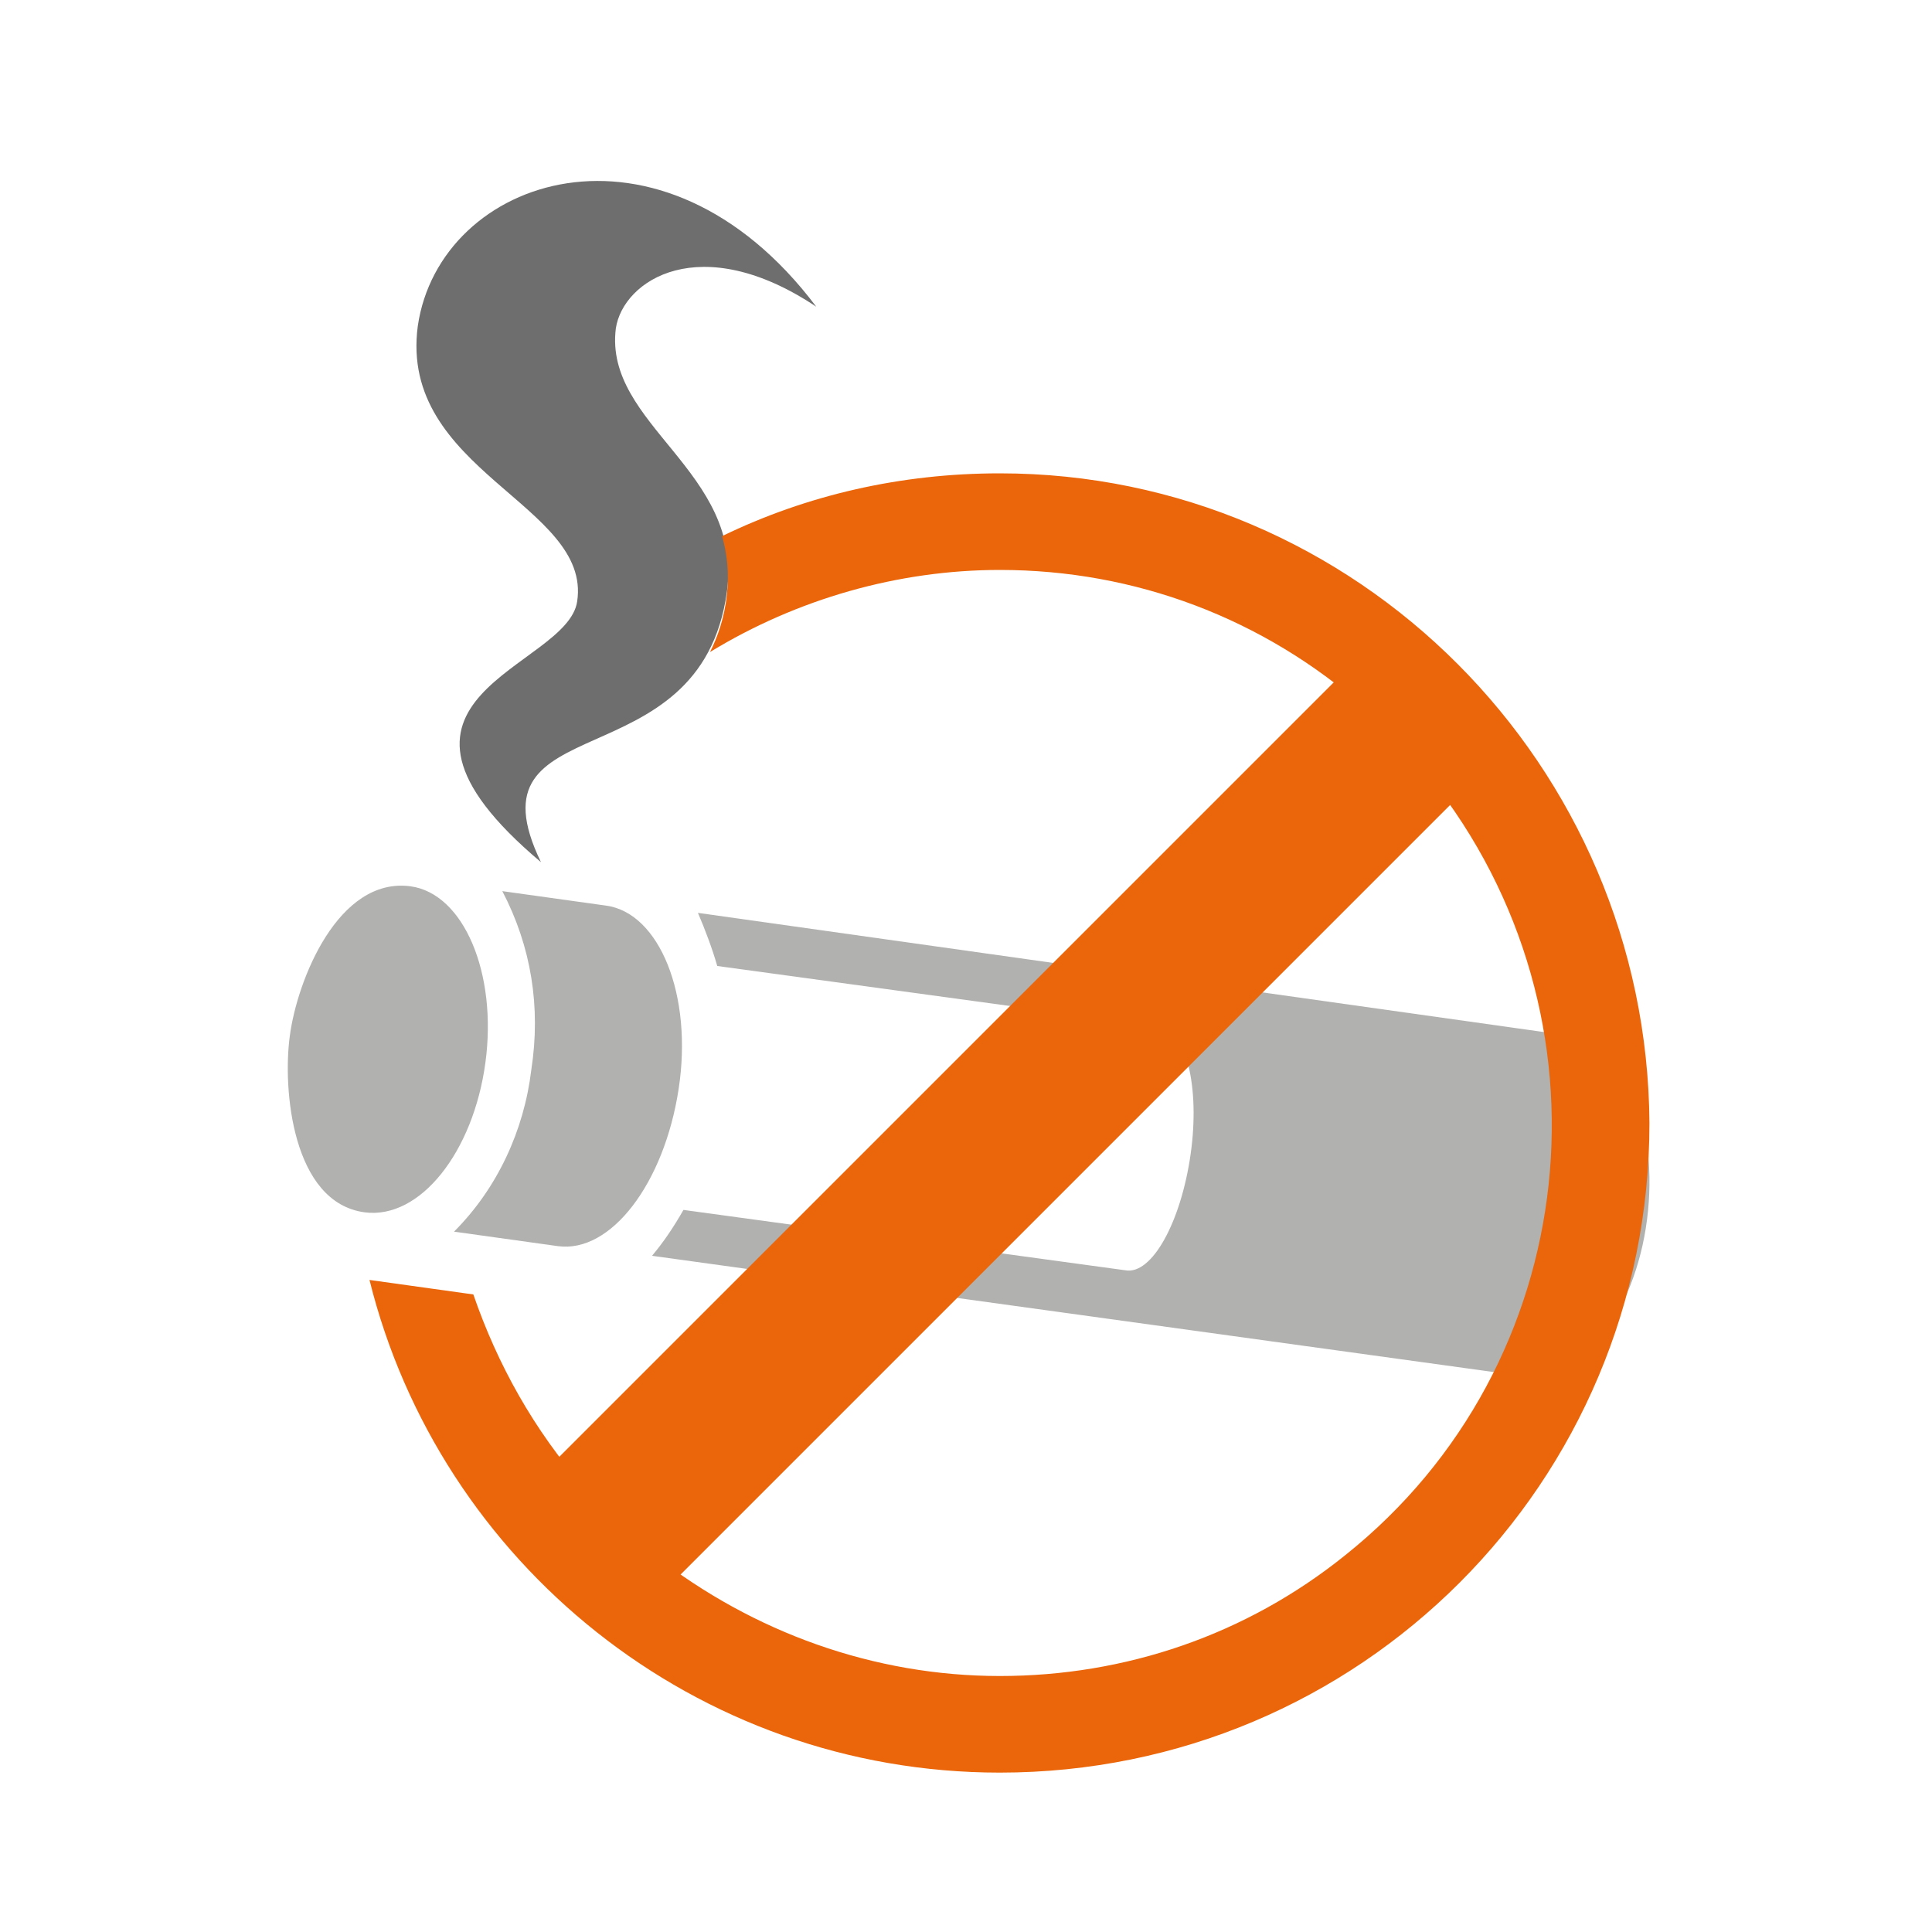
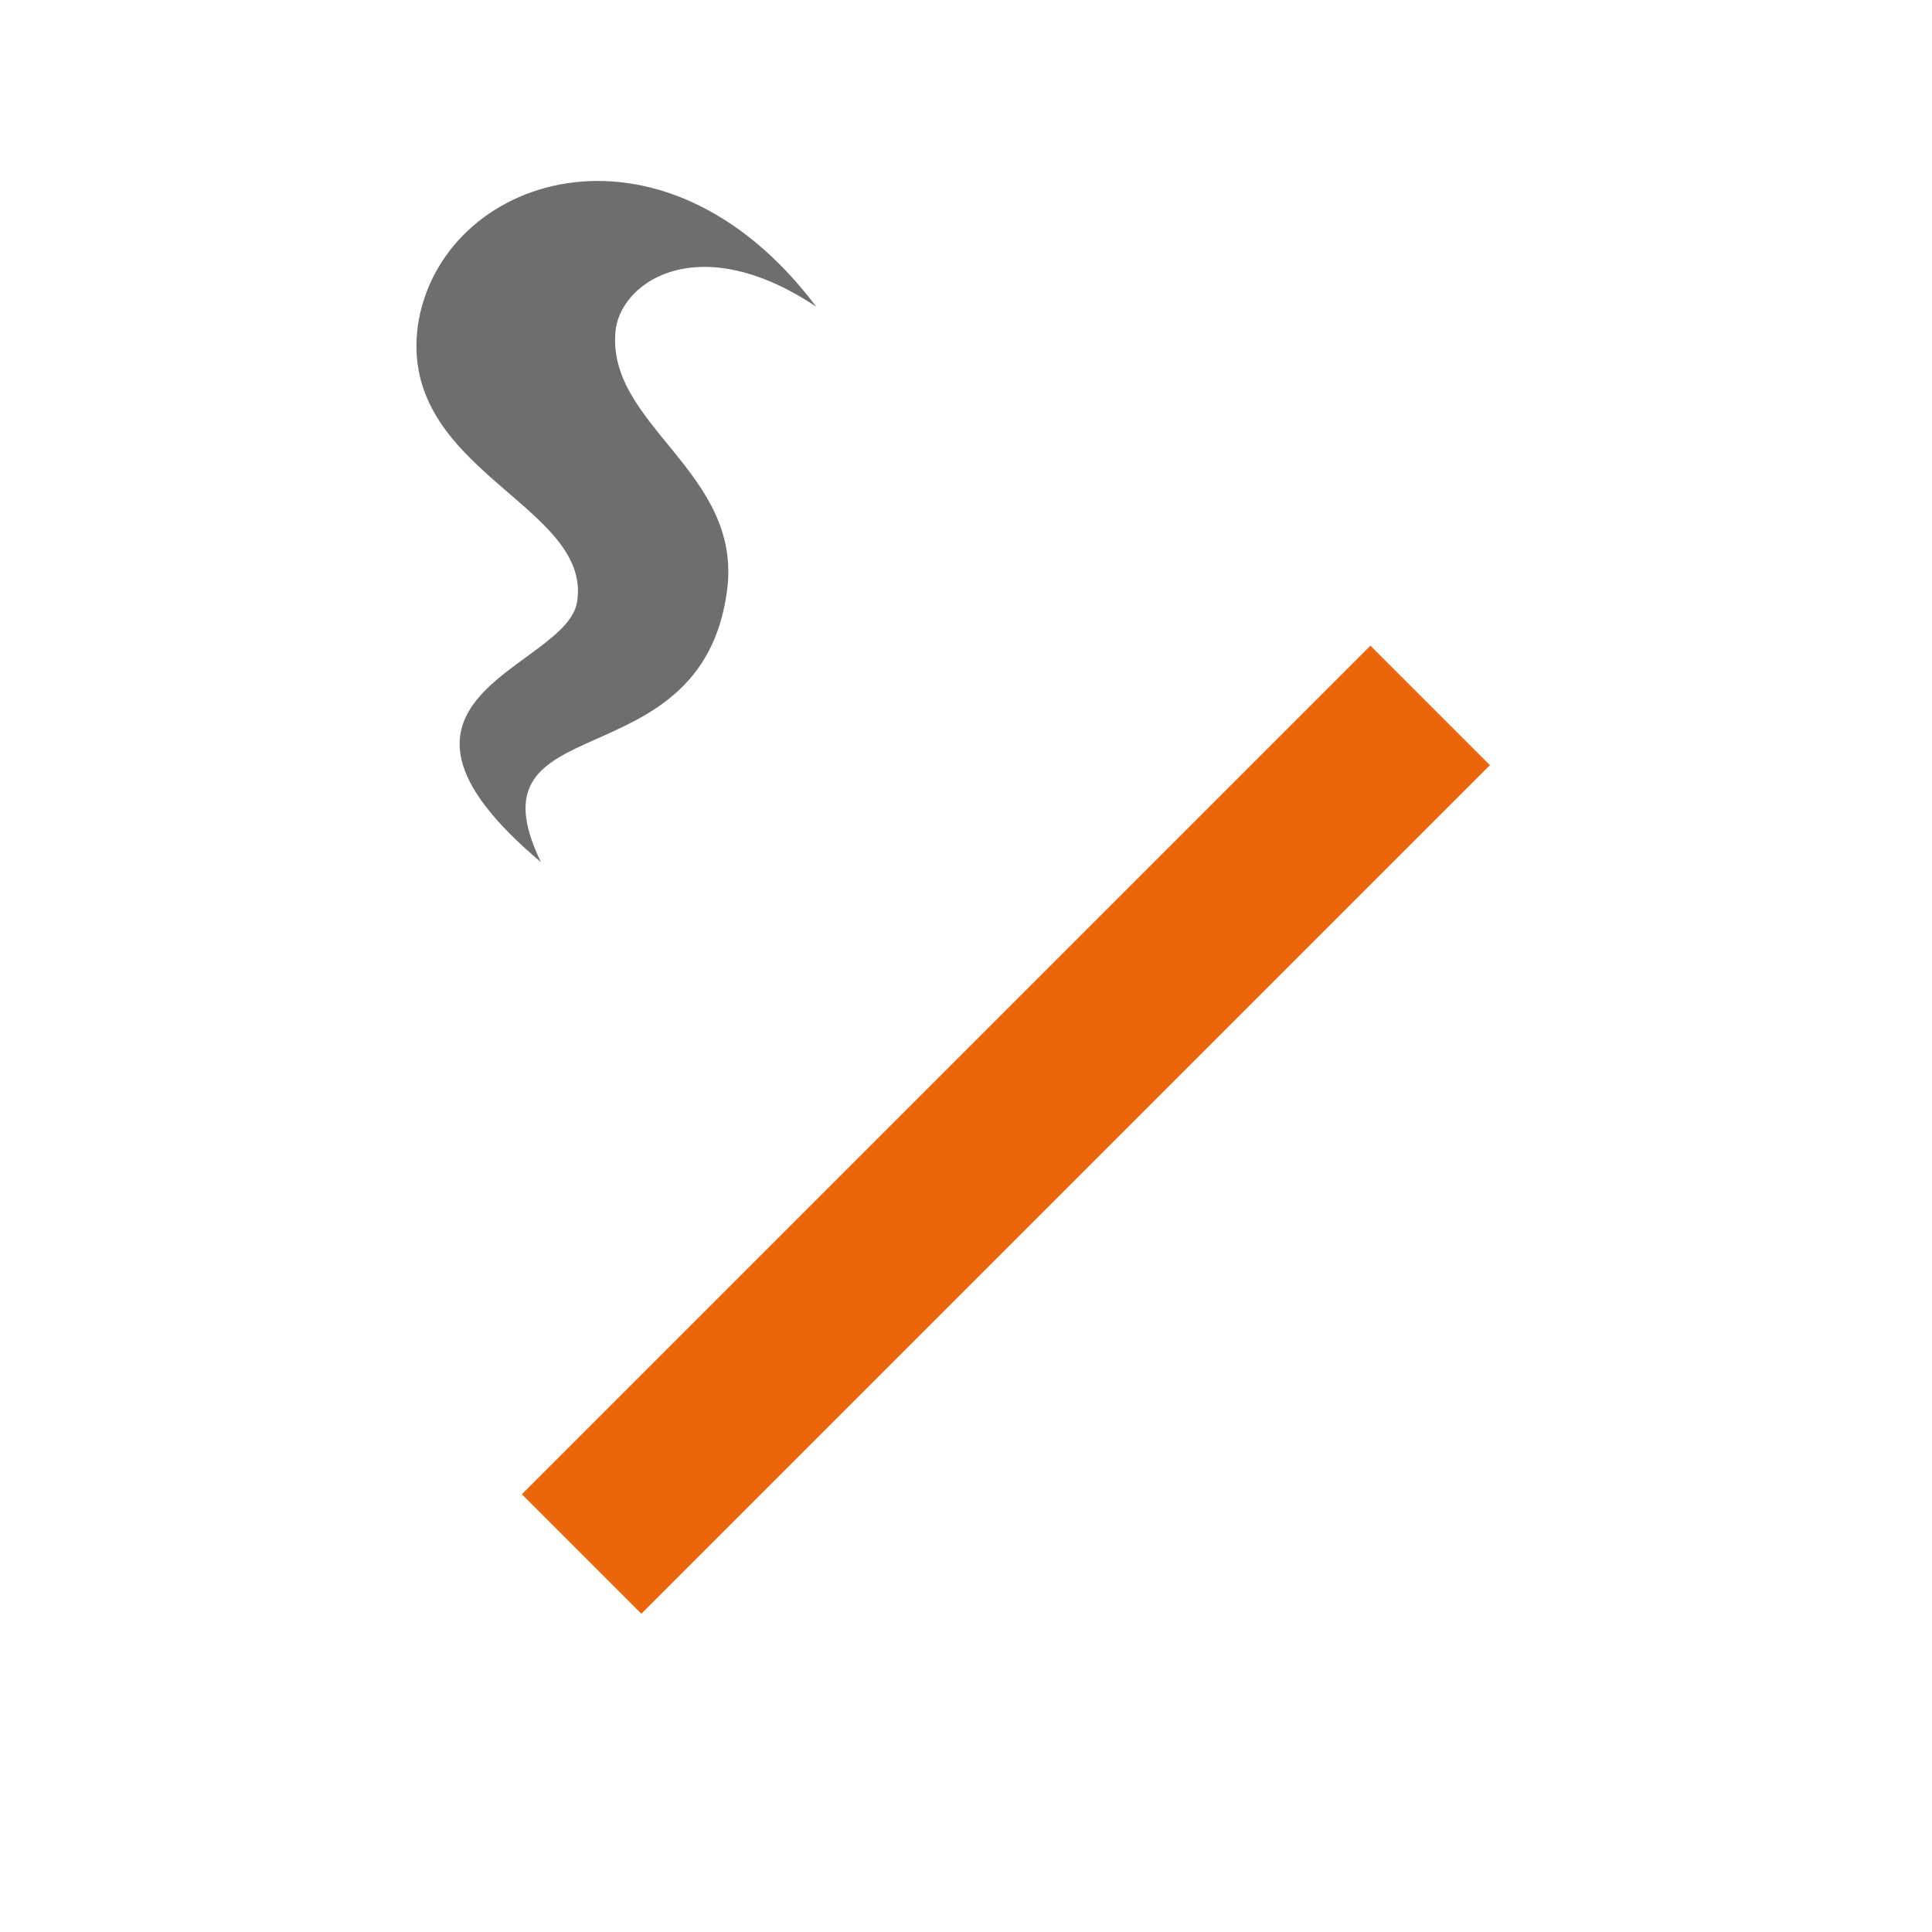
<svg xmlns="http://www.w3.org/2000/svg" version="1.1" id="Ebene_1" x="0px" y="0px" viewBox="0 0 80 80" style="enable-background:new 0 0 80 80;" xml:space="preserve">
  <style type="text/css">
	.st0{fill:#B1B1B0;}
	.st1{fill:none;}
	.st2{fill:#EB660A;}
	.st3{fill:#6F6E6E;}
</style>
-   <path class="st0" d="M65.1,42.9c2.2,0.3,3.6,3.7,3.1,7.6s-2.8,6.8-5,6.5L27,52c0.5-0.6,0.9-1.2,1.3-1.9l18.3,2.5  c1.1,0.2,2.3-2,2.7-4.8s-0.2-5.2-1.3-5.3L29.7,40c-0.2-0.7-0.5-1.5-0.8-2.2L65.1,42.9z" />
-   <path class="st0" d="M20.8,36.9l4.3,0.6c2.2,0.3,3.6,3.7,3,7.6s-2.8,6.8-5,6.5L18.8,51c1.8-1.8,2.9-4.2,3.2-6.7  C22.4,41.7,22,39.2,20.8,36.9z M12,42.9c0.3-2.3,2-6.6,5-6.2c2.2,0.3,3.6,3.6,3.1,7.3s-2.7,6.5-5,6.2C12.1,49.8,11.7,45.1,12,42.9  L12,42.9z" />
-   <line class="st1" x1="24.1" y1="64.4" x2="59.2" y2="29.3" />
  <rect x="16.8" y="43.3" transform="matrix(0.707 -0.707 0.707 0.707 -20.882 43.138)" class="st2" width="49.7" height="7" />
  <path class="st3" d="M33.8,12.7c-4.8-3.2-8-1.1-8.3,0.9c-0.5,4,5.3,5.9,4.6,10.9c-1.1,8-10.9,4.6-7.7,11.2c-8.2-6.9,1.1-8,1.5-10.8  c0.6-4-7.4-5.4-6.6-11.4C18.2,7.3,27.4,4.2,33.8,12.7z" />
  <g>
-     <path class="st2" d="M41.4,19.6c-4.1,0-8,0.9-11.5,2.6c0.2,0.7,0.3,1.5,0.2,2.4c-0.1,1-0.4,1.8-0.7,2.4c3.6-2.2,7.8-3.4,12-3.4   c5.6,0,10.9,2,15.1,5.7L24.2,61.6c-2.1-2.4-3.6-5.1-4.6-8L15.3,53c2.9,11.7,13.5,20.4,26.1,20.4c14.9,0,26.9-12,26.9-26.9   C68.2,31.7,56.2,19.6,41.4,19.6z M55.7,64.4c-4.1,3.3-9.1,5-14.3,5c-5.2,0-10.2-1.8-14.3-5l32.1-32.2   C67.1,42.1,65.6,56.5,55.7,64.4z" />
-   </g>
+     </g>
</svg>